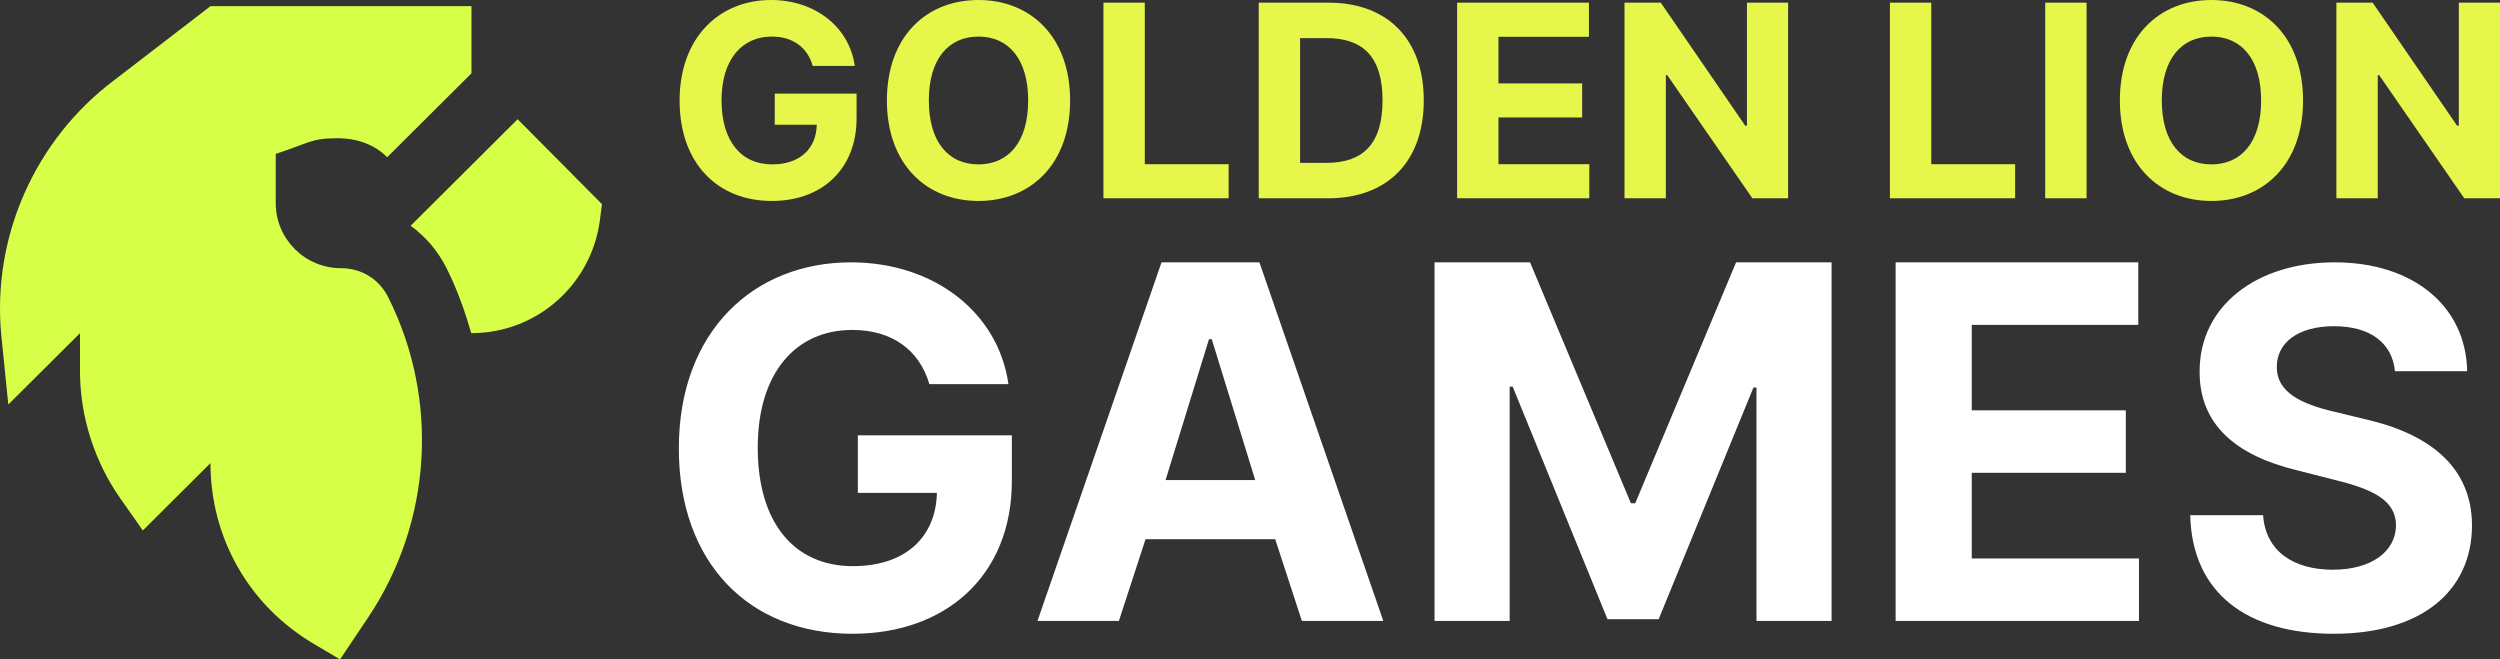
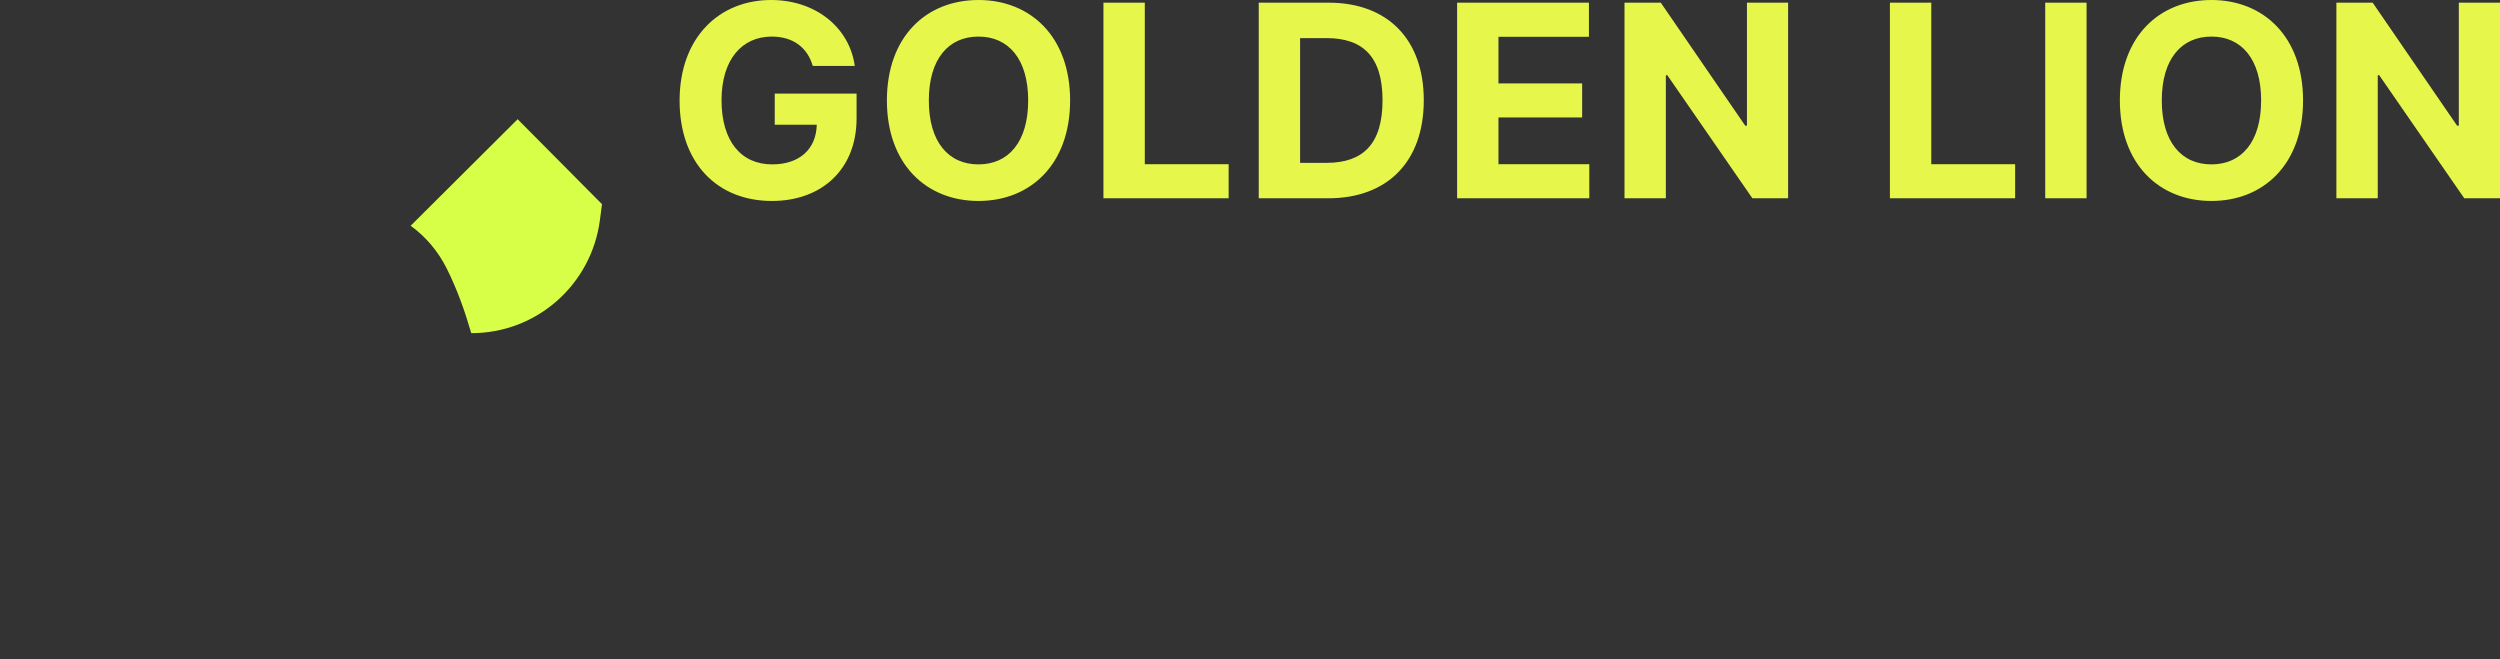
<svg xmlns="http://www.w3.org/2000/svg" width="195.186px" height="51.481px" viewBox="0 0 195.186 51.481" version="1.1">
  <rect x="0" y="0" width="195.186" height="51.481" fill="#333333" stroke="none" />
  <title>057B170E-7920-4AEE-A36C-71B8B6E7C079</title>
  <g id="livecasino" stroke="none" stroke-width="1" fill="none" fill-rule="evenodd">
    <g id="Landing-" transform="translate(-622, -32)" fill-rule="nonzero">
      <g id="Group-2" transform="translate(622, 32)">
        <g id="Logo" transform="translate(53, 0)">
          <path d="M10.454,5.146 L13.736,5.146 C13.318,2.125 10.656,0 7.203,0 C3.169,0 0.059,2.908 0.059,7.86 C0.059,12.692 2.967,15.69 7.27,15.69 C11.126,15.69 13.877,13.252 13.877,9.232 L13.877,7.308 L7.487,7.308 L7.487,9.739 L10.768,9.739 C10.723,11.633 9.433,12.834 7.285,12.834 C4.862,12.834 3.333,11.022 3.333,7.83 C3.333,4.653 4.921,2.856 7.255,2.856 C8.918,2.856 10.044,3.714 10.454,5.146 Z M30.548,7.845 C30.548,2.849 27.445,0 23.396,0 C19.324,0 16.244,2.849 16.244,7.845 C16.244,12.819 19.324,15.69 23.396,15.69 C27.445,15.69 30.548,12.842 30.548,7.845 Z M27.274,7.845 C27.274,11.082 25.738,12.834 23.396,12.834 C21.047,12.834 19.518,11.082 19.518,7.845 C19.518,4.609 21.047,2.856 23.396,2.856 C25.738,2.856 27.274,4.609 27.274,7.845 Z M33.15,15.482 L42.926,15.482 L42.926,12.819 L36.379,12.819 L36.379,0.209 L33.15,0.209 L33.15,15.482 Z M50.689,15.482 C55.342,15.482 58.161,12.603 58.161,7.83 C58.161,3.072 55.342,0.209 50.734,0.209 L45.275,0.209 L45.275,15.482 L50.689,15.482 Z M48.504,12.715 L48.504,2.975 L50.562,2.975 C53.426,2.975 54.94,4.437 54.94,7.83 C54.94,11.238 53.426,12.715 50.555,12.715 L48.504,12.715 Z M60.763,15.482 L71.084,15.482 L71.084,12.819 L63.992,12.819 L63.992,9.173 L70.525,9.173 L70.525,6.51 L63.992,6.51 L63.992,2.871 L71.054,2.871 L71.054,0.209 L60.763,0.209 L60.763,15.482 Z M86.606,0.209 L83.392,0.209 L83.392,9.814 L83.258,9.814 L76.665,0.209 L73.832,0.209 L73.832,15.482 L77.061,15.482 L77.061,5.869 L77.172,5.869 L83.817,15.482 L86.606,15.482 L86.606,0.209 Z M94.554,15.482 L104.331,15.482 L104.331,12.819 L97.783,12.819 L97.783,0.209 L94.554,0.209 L94.554,15.482 Z M109.908,0.209 L106.679,0.209 L106.679,15.482 L109.908,15.482 L109.908,0.209 Z M126.81,7.845 C126.81,2.849 123.708,0 119.658,0 C115.586,0 112.507,2.849 112.507,7.845 C112.507,12.819 115.586,15.69 119.658,15.69 C123.708,15.69 126.81,12.842 126.81,7.845 Z M123.536,7.845 C123.536,11.082 122,12.834 119.658,12.834 C117.309,12.834 115.78,11.082 115.78,7.845 C115.78,4.609 117.309,2.856 119.658,2.856 C122,2.856 123.536,4.609 123.536,7.845 Z M142.186,0.209 L138.972,0.209 L138.972,9.814 L138.838,9.814 L132.246,0.209 L129.412,0.209 L129.412,15.482 L132.641,15.482 L132.641,5.869 L132.753,5.869 L139.397,15.482 L142.186,15.482 L142.186,0.209 Z" id="Shape" fill="#E6F64B" />
-           <path d="M19.56,29.992 L25.733,29.992 C24.946,24.41 19.938,20.482 13.441,20.482 C5.851,20.482 0,25.857 0,35.009 C0,43.941 5.471,49.481 13.567,49.481 C20.822,49.481 26,44.974 26,37.545 L26,33.989 L13.976,33.989 L13.976,38.482 L20.149,38.482 C20.064,41.983 17.637,44.202 13.595,44.202 C9.037,44.202 6.16,40.853 6.16,34.954 C6.16,29.082 9.148,25.76 13.539,25.76 C16.668,25.76 18.788,27.345 19.56,29.992 Z M34.356,48.481 L36.437,42.097 L46.561,42.097 L48.644,48.481 L55,48.481 L45.328,20.482 L37.685,20.482 L28,48.481 L34.356,48.481 Z M38,37.481 L41.392,26.482 L41.606,26.482 L45,37.481 L38,37.481 Z M59,20.482 L59,48.481 L64.866,48.481 L64.866,30.188 L65.102,30.188 L72.504,48.345 L76.498,48.345 L83.898,30.257 L84.136,30.257 L84.136,48.481 L90,48.481 L90,20.482 L82.544,20.482 L74.669,39.294 L74.333,39.294 L66.458,20.482 L59,20.482 Z M95,48.481 L114,48.481 L114,43.601 L100.944,43.601 L100.944,36.915 L112.971,36.915 L112.971,32.034 L100.944,32.034 L100.944,25.362 L113.945,25.362 L113.945,20.482 L95,20.482 L95,48.481 Z M133.985,28.982 L139.621,28.982 C139.539,23.953 135.466,20.482 129.272,20.482 C123.175,20.482 118.707,23.898 118.734,29.023 C118.721,33.184 121.613,35.567 126.311,36.71 L129.34,37.482 C132.368,38.226 134.052,39.108 134.067,41.009 C134.052,43.075 132.124,44.48 129.137,44.48 C126.082,44.48 123.88,43.048 123.691,40.223 L118,40.223 C118.149,46.327 122.454,49.481 129.205,49.481 C135.994,49.481 139.987,46.189 140,41.022 C139.987,36.325 136.496,33.831 131.663,32.729 L129.163,32.123 C126.746,31.558 124.723,30.649 124.763,28.624 C124.763,26.805 126.353,25.469 129.232,25.469 C132.042,25.469 133.767,26.764 133.985,28.982 Z" id="Shape" fill="#FFFFFF" />
        </g>
        <g id="Group-70" transform="translate(0, 0.481)" fill="#D7FF48">
-           <path d="M9.411,38.458 L11.152,40.933 L16.433,35.675 C16.433,41.519 19.438,46.787 24.468,49.769 L26.548,51 L28.746,47.721 C33.719,40.291 34.319,30.714 30.311,22.731 C29.6,21.307 28.219,20.458 26.622,20.458 C23.817,20.458 21.528,18.184 21.528,15.386 L21.528,11.532 C24.09,10.709 24.262,10.311 26.321,10.311 C27.939,10.311 29.256,10.823 30.229,11.794 L36.811,5.241 L36.811,0 L16.433,0 L8.941,5.761 C2.717,10.413 -0.668,18.083 0.11,25.783 L0.648,31.103 L6.245,25.53 L6.245,28.502 C6.245,32.019 7.369,35.556 9.411,38.458 L9.411,38.458 Z" id="Path" />
          <path d="M34.873,20.473 C35.693,22.106 36.293,23.807 36.794,25.53 L36.811,25.53 C41.913,25.53 46.182,21.733 46.838,16.698 L47,15.46 L40.414,8.827 L32.062,17.144 C33.229,17.991 34.199,19.123 34.873,20.473 L34.873,20.473 Z" id="Path" />
        </g>
      </g>
    </g>
  </g>
</svg>